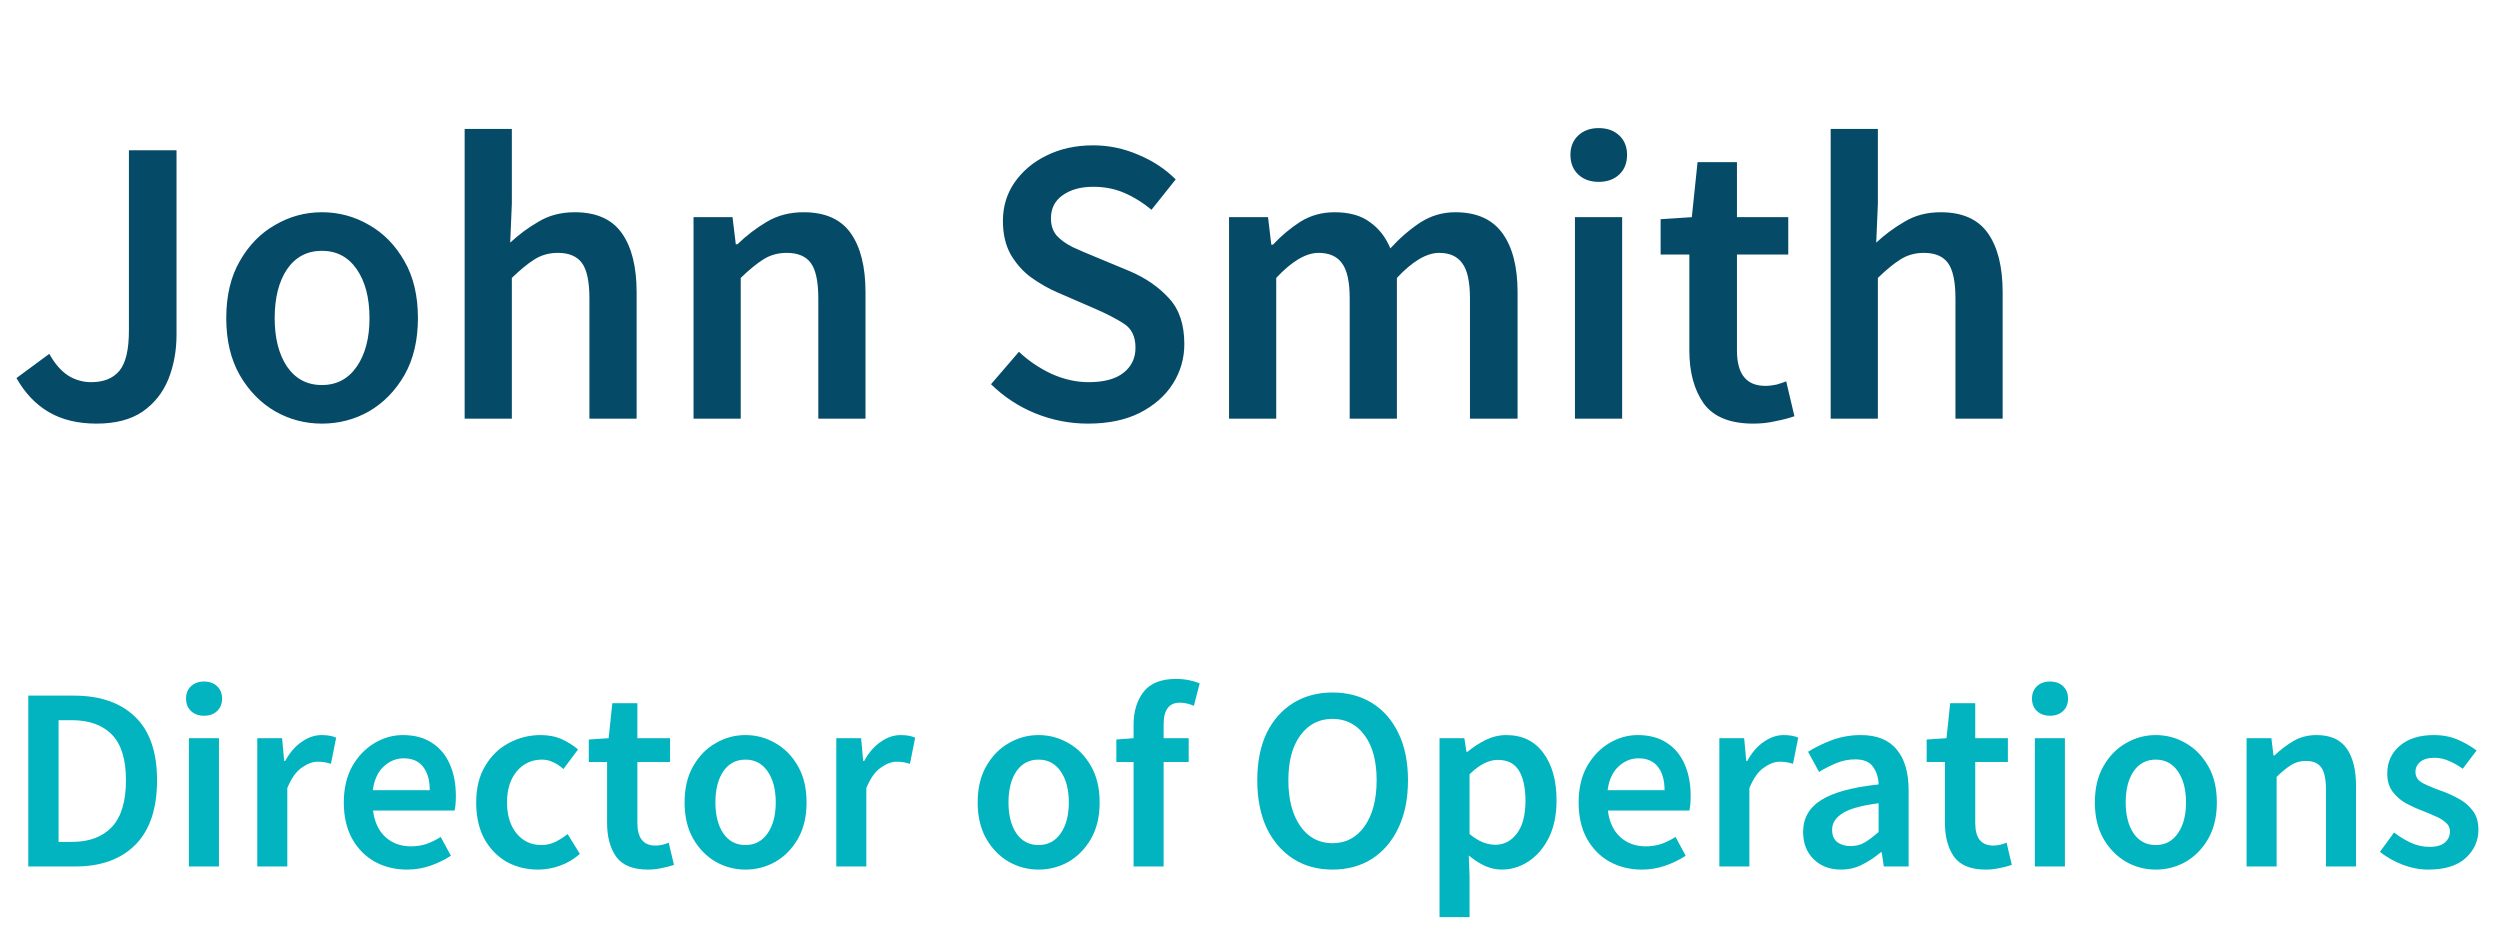
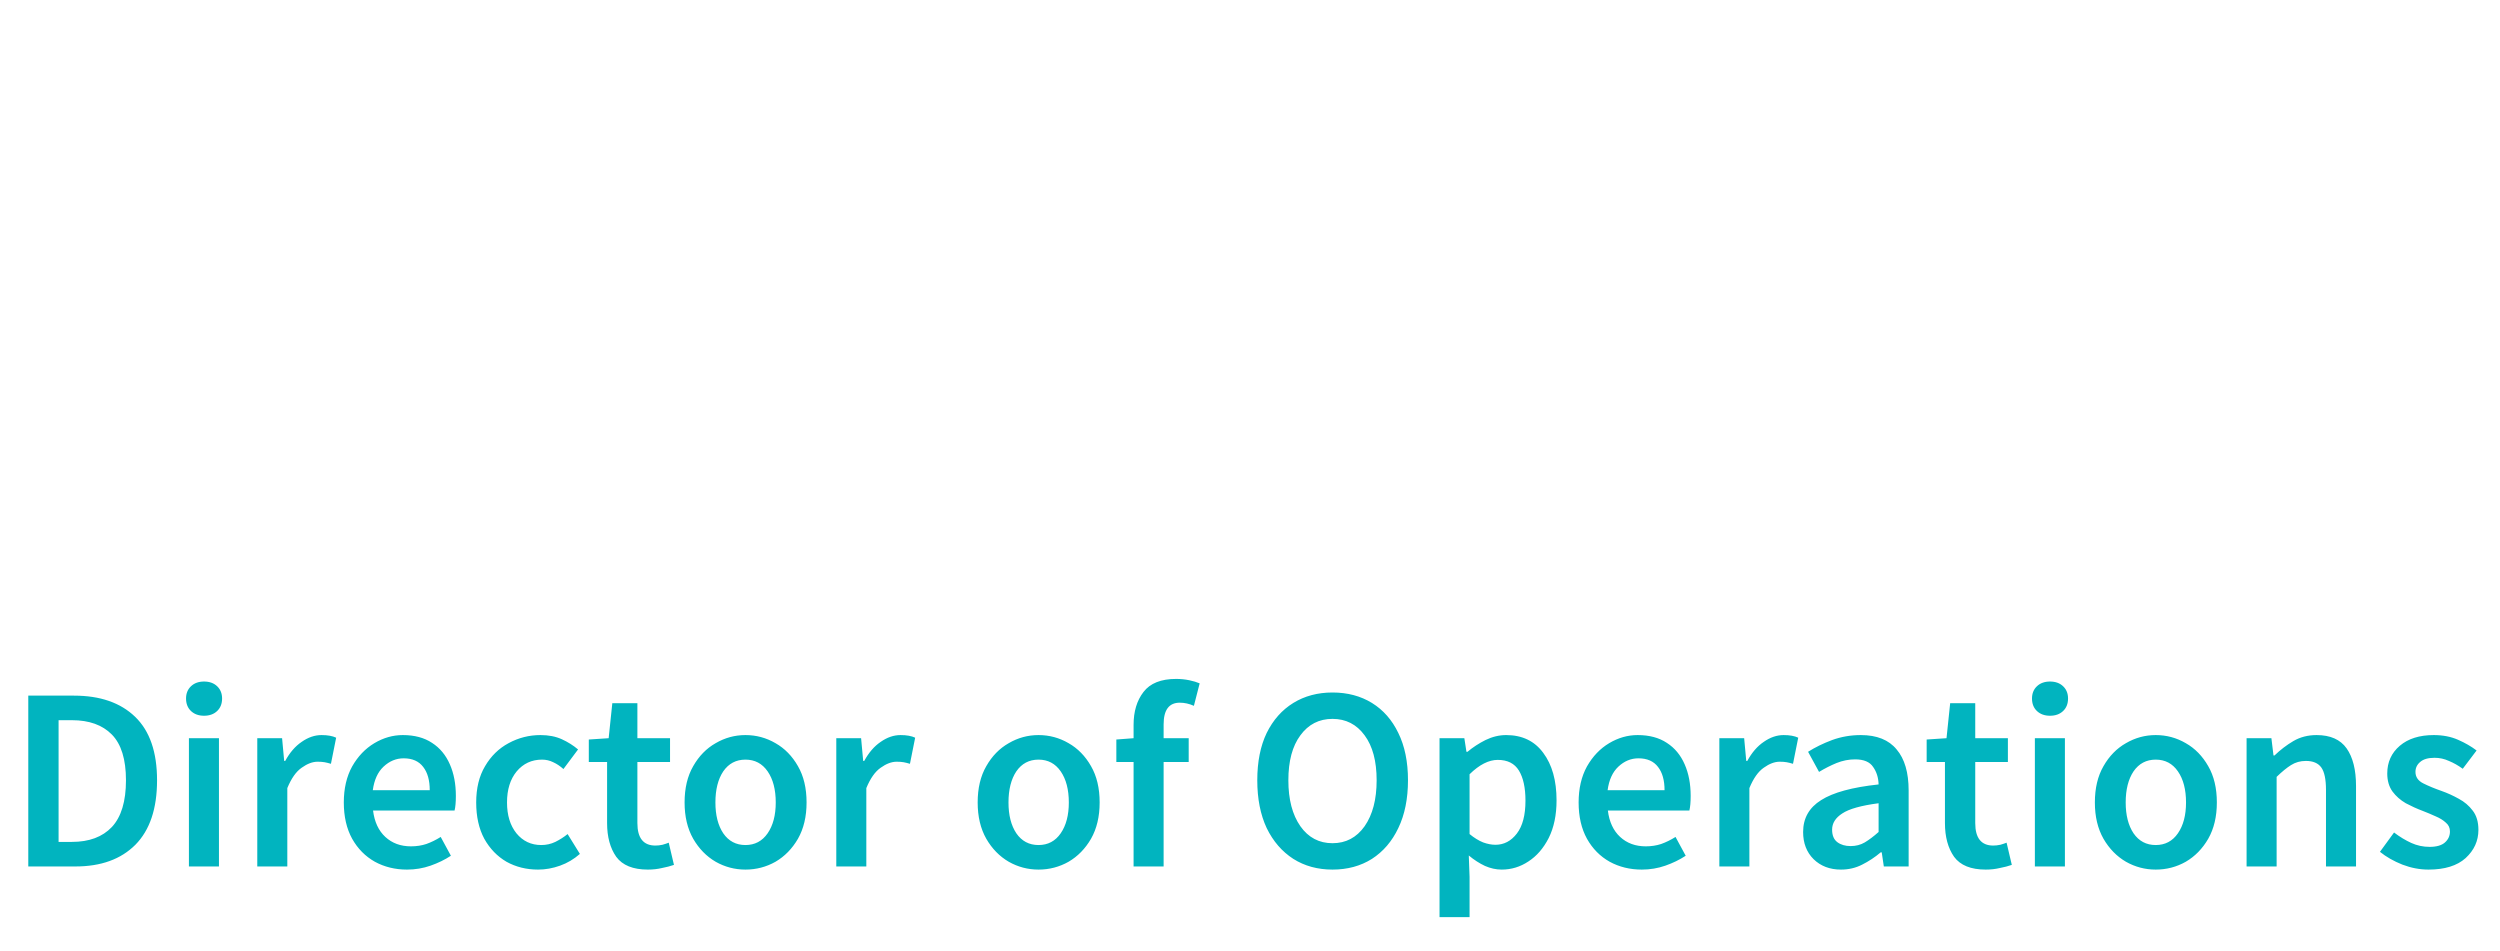
<svg xmlns="http://www.w3.org/2000/svg" width="134" height="51" viewBox="0 0 134 51" fill="none">
-   <path d="M5.172 22.706C4.175 22.706 3.324 22.501 2.62 22.09C1.916 21.68 1.337 21.071 0.882 20.264L2.642 18.966C2.935 19.494 3.273 19.883 3.654 20.132C4.035 20.367 4.446 20.484 4.886 20.484C5.561 20.484 6.067 20.279 6.404 19.868C6.741 19.458 6.91 18.739 6.91 17.712V8.054H9.462V17.932C9.462 18.798 9.315 19.597 9.022 20.33C8.729 21.049 8.267 21.628 7.636 22.068C7.005 22.494 6.184 22.706 5.172 22.706ZM17.253 22.706C16.358 22.706 15.522 22.486 14.745 22.046C13.968 21.592 13.337 20.946 12.853 20.11C12.369 19.26 12.127 18.24 12.127 17.052C12.127 15.85 12.369 14.83 12.853 13.994C13.337 13.144 13.968 12.498 14.745 12.058C15.522 11.604 16.358 11.376 17.253 11.376C18.162 11.376 19.006 11.604 19.783 12.058C20.56 12.498 21.191 13.144 21.675 13.994C22.159 14.83 22.401 15.85 22.401 17.052C22.401 18.24 22.159 19.26 21.675 20.11C21.191 20.946 20.56 21.592 19.783 22.046C19.006 22.486 18.162 22.706 17.253 22.706ZM17.253 20.638C18.045 20.638 18.668 20.308 19.123 19.648C19.578 18.988 19.805 18.123 19.805 17.052C19.805 15.967 19.578 15.094 19.123 14.434C18.668 13.774 18.045 13.444 17.253 13.444C16.461 13.444 15.838 13.774 15.383 14.434C14.943 15.094 14.723 15.967 14.723 17.052C14.723 18.123 14.943 18.988 15.383 19.648C15.838 20.308 16.461 20.638 17.253 20.638ZM24.905 22.442V6.91H27.435V10.914L27.347 13.004C27.802 12.579 28.308 12.205 28.865 11.882C29.423 11.545 30.068 11.376 30.801 11.376C31.96 11.376 32.803 11.75 33.331 12.498C33.859 13.246 34.123 14.302 34.123 15.666V22.442H31.593V15.996C31.593 15.102 31.461 14.471 31.197 14.104C30.933 13.738 30.501 13.554 29.899 13.554C29.43 13.554 29.012 13.672 28.645 13.906C28.293 14.126 27.89 14.456 27.435 14.896V22.442H24.905ZM37.173 22.442V11.64H39.263L39.439 13.092H39.527C40.011 12.623 40.539 12.22 41.111 11.882C41.683 11.545 42.336 11.376 43.069 11.376C44.228 11.376 45.071 11.75 45.599 12.498C46.127 13.246 46.391 14.302 46.391 15.666V22.442H43.861V15.996C43.861 15.102 43.729 14.471 43.465 14.104C43.201 13.738 42.768 13.554 42.167 13.554C41.698 13.554 41.28 13.672 40.913 13.906C40.561 14.126 40.158 14.456 39.703 14.896V22.442H37.173ZM58.31 22.706C57.342 22.706 56.403 22.523 55.494 22.156C54.599 21.79 53.807 21.269 53.118 20.594L54.614 18.856C55.127 19.34 55.714 19.736 56.374 20.044C57.034 20.338 57.694 20.484 58.354 20.484C59.175 20.484 59.798 20.316 60.224 19.978C60.649 19.641 60.862 19.194 60.862 18.636C60.862 18.035 60.649 17.602 60.224 17.338C59.813 17.074 59.285 16.803 58.64 16.524L56.66 15.666C56.19 15.461 55.728 15.197 55.274 14.874C54.834 14.552 54.467 14.141 54.174 13.642C53.895 13.144 53.756 12.542 53.756 11.838C53.756 11.076 53.961 10.394 54.372 9.792C54.797 9.176 55.369 8.692 56.088 8.34C56.821 7.974 57.657 7.79 58.596 7.79C59.432 7.79 60.238 7.959 61.016 8.296C61.793 8.619 62.46 9.059 63.018 9.616L61.72 11.244C61.265 10.863 60.781 10.562 60.268 10.342C59.769 10.122 59.212 10.012 58.596 10.012C57.921 10.012 57.371 10.166 56.946 10.474C56.535 10.768 56.33 11.178 56.33 11.706C56.33 12.073 56.432 12.381 56.638 12.63C56.858 12.865 57.144 13.07 57.496 13.246C57.848 13.408 58.222 13.569 58.618 13.73L60.576 14.544C61.426 14.911 62.123 15.395 62.666 15.996C63.208 16.583 63.48 17.397 63.48 18.438C63.48 19.216 63.274 19.927 62.864 20.572C62.453 21.218 61.859 21.738 61.082 22.134C60.319 22.516 59.395 22.706 58.31 22.706ZM65.876 22.442V11.64H67.966L68.142 13.114H68.23C68.685 12.63 69.176 12.22 69.704 11.882C70.247 11.545 70.855 11.376 71.53 11.376C72.322 11.376 72.953 11.552 73.422 11.904C73.906 12.242 74.273 12.711 74.522 13.312C75.035 12.755 75.571 12.293 76.128 11.926C76.7 11.56 77.323 11.376 77.998 11.376C79.142 11.376 79.985 11.75 80.528 12.498C81.071 13.246 81.342 14.302 81.342 15.666V22.442H78.79V15.996C78.79 15.102 78.651 14.471 78.372 14.104C78.108 13.738 77.697 13.554 77.14 13.554C76.465 13.554 75.71 14.002 74.874 14.896V22.442H72.344V15.996C72.344 15.102 72.205 14.471 71.926 14.104C71.662 13.738 71.244 13.554 70.672 13.554C69.997 13.554 69.242 14.002 68.406 14.896V22.442H65.876ZM84.417 22.442V11.64H86.947V22.442H84.417ZM85.693 9.748C85.238 9.748 84.872 9.616 84.593 9.352C84.314 9.088 84.175 8.736 84.175 8.296C84.175 7.871 84.314 7.526 84.593 7.262C84.872 6.998 85.238 6.866 85.693 6.866C86.148 6.866 86.514 6.998 86.793 7.262C87.072 7.526 87.211 7.871 87.211 8.296C87.211 8.736 87.072 9.088 86.793 9.352C86.514 9.616 86.148 9.748 85.693 9.748ZM93.981 22.706C92.734 22.706 91.847 22.347 91.319 21.628C90.805 20.895 90.549 19.949 90.549 18.79V13.642H89.009V11.75L90.681 11.64L90.989 8.692H93.101V11.64H95.851V13.642H93.101V18.79C93.101 20.052 93.607 20.682 94.619 20.682C94.809 20.682 95.007 20.66 95.213 20.616C95.418 20.558 95.594 20.499 95.741 20.44L96.181 22.31C95.888 22.413 95.55 22.501 95.169 22.574C94.802 22.662 94.406 22.706 93.981 22.706ZM98.124 22.442V6.91H100.654V10.914L100.566 13.004C101.021 12.579 101.527 12.205 102.084 11.882C102.641 11.545 103.287 11.376 104.02 11.376C105.179 11.376 106.022 11.75 106.55 12.498C107.078 13.246 107.342 14.302 107.342 15.666V22.442H104.812V15.996C104.812 15.102 104.68 14.471 104.416 14.104C104.152 13.738 103.719 13.554 103.118 13.554C102.649 13.554 102.231 13.672 101.864 13.906C101.512 14.126 101.109 14.456 100.654 14.896V22.442H98.124Z" fill="#054B68" />
  <path d="M1.516 46.442V37.286H3.966C5.366 37.286 6.458 37.664 7.242 38.42C8.026 39.176 8.418 40.31 8.418 41.822C8.418 43.344 8.031 44.496 7.256 45.28C6.481 46.055 5.413 46.442 4.05 46.442H1.516ZM3.14 45.126H3.854C4.778 45.126 5.492 44.86 5.996 44.328C6.5 43.787 6.752 42.952 6.752 41.822C6.752 40.702 6.5 39.886 5.996 39.372C5.492 38.859 4.778 38.602 3.854 38.602H3.14V45.126ZM10.126 46.442V39.568H11.736V46.442H10.126ZM10.938 38.364C10.649 38.364 10.415 38.28 10.238 38.112C10.061 37.944 9.972 37.72 9.972 37.44C9.972 37.17 10.061 36.95 10.238 36.782C10.415 36.614 10.649 36.53 10.938 36.53C11.227 36.53 11.461 36.614 11.638 36.782C11.815 36.95 11.904 37.17 11.904 37.44C11.904 37.72 11.815 37.944 11.638 38.112C11.461 38.28 11.227 38.364 10.938 38.364ZM13.79 46.442V39.568H15.12L15.232 40.786H15.288C15.531 40.338 15.825 39.998 16.17 39.764C16.515 39.522 16.87 39.4 17.234 39.4C17.561 39.4 17.822 39.447 18.018 39.54L17.738 40.94C17.617 40.903 17.505 40.875 17.402 40.856C17.299 40.838 17.173 40.828 17.024 40.828C16.753 40.828 16.469 40.936 16.17 41.15C15.871 41.356 15.615 41.72 15.4 42.242V46.442H13.79ZM21.816 46.61C21.181 46.61 20.607 46.47 20.094 46.19C19.581 45.901 19.175 45.49 18.876 44.958C18.577 44.417 18.428 43.768 18.428 43.012C18.428 42.266 18.577 41.622 18.876 41.08C19.184 40.539 19.581 40.124 20.066 39.834C20.551 39.545 21.06 39.4 21.592 39.4C22.217 39.4 22.74 39.54 23.16 39.82C23.58 40.091 23.897 40.474 24.112 40.968C24.327 41.454 24.434 42.018 24.434 42.662C24.434 42.998 24.411 43.26 24.364 43.446H19.996C20.071 44.053 20.29 44.524 20.654 44.86C21.018 45.196 21.475 45.364 22.026 45.364C22.325 45.364 22.6 45.322 22.852 45.238C23.113 45.145 23.37 45.019 23.622 44.86L24.168 45.868C23.841 46.083 23.477 46.26 23.076 46.4C22.675 46.54 22.255 46.61 21.816 46.61ZM19.982 42.354H23.034C23.034 41.822 22.917 41.407 22.684 41.108C22.451 40.8 22.101 40.646 21.634 40.646C21.233 40.646 20.873 40.796 20.556 41.094C20.248 41.384 20.057 41.804 19.982 42.354ZM28.842 46.61C28.216 46.61 27.652 46.47 27.148 46.19C26.653 45.901 26.256 45.49 25.958 44.958C25.668 44.417 25.524 43.768 25.524 43.012C25.524 42.247 25.682 41.598 26 41.066C26.317 40.525 26.737 40.114 27.26 39.834C27.792 39.545 28.361 39.4 28.968 39.4C29.406 39.4 29.789 39.475 30.116 39.624C30.442 39.774 30.732 39.956 30.984 40.17L30.2 41.22C30.022 41.062 29.84 40.94 29.654 40.856C29.467 40.763 29.266 40.716 29.052 40.716C28.501 40.716 28.048 40.926 27.694 41.346C27.348 41.766 27.176 42.322 27.176 43.012C27.176 43.694 27.344 44.244 27.68 44.664C28.025 45.084 28.468 45.294 29.01 45.294C29.28 45.294 29.532 45.238 29.766 45.126C30.008 45.005 30.228 44.865 30.424 44.706L31.082 45.77C30.764 46.05 30.41 46.26 30.018 46.4C29.626 46.54 29.234 46.61 28.842 46.61ZM34.724 46.61C33.931 46.61 33.366 46.382 33.03 45.924C32.703 45.458 32.54 44.856 32.54 44.118V40.842H31.56V39.638L32.624 39.568L32.82 37.692H34.164V39.568H35.914V40.842H34.164V44.118C34.164 44.921 34.486 45.322 35.13 45.322C35.251 45.322 35.377 45.308 35.508 45.28C35.639 45.243 35.751 45.206 35.844 45.168L36.124 46.358C35.937 46.424 35.722 46.48 35.48 46.526C35.246 46.582 34.995 46.61 34.724 46.61ZM39.956 46.61C39.386 46.61 38.854 46.47 38.36 46.19C37.865 45.901 37.464 45.49 37.156 44.958C36.848 44.417 36.694 43.768 36.694 43.012C36.694 42.247 36.848 41.598 37.156 41.066C37.464 40.525 37.865 40.114 38.36 39.834C38.854 39.545 39.386 39.4 39.956 39.4C40.534 39.4 41.071 39.545 41.566 39.834C42.06 40.114 42.462 40.525 42.77 41.066C43.078 41.598 43.232 42.247 43.232 43.012C43.232 43.768 43.078 44.417 42.77 44.958C42.462 45.49 42.06 45.901 41.566 46.19C41.071 46.47 40.534 46.61 39.956 46.61ZM39.956 45.294C40.46 45.294 40.856 45.084 41.146 44.664C41.435 44.244 41.58 43.694 41.58 43.012C41.58 42.322 41.435 41.766 41.146 41.346C40.856 40.926 40.46 40.716 39.956 40.716C39.452 40.716 39.055 40.926 38.766 41.346C38.486 41.766 38.346 42.322 38.346 43.012C38.346 43.694 38.486 44.244 38.766 44.664C39.055 45.084 39.452 45.294 39.956 45.294ZM44.825 46.442V39.568H46.155L46.267 40.786H46.323C46.566 40.338 46.86 39.998 47.205 39.764C47.551 39.522 47.905 39.4 48.269 39.4C48.596 39.4 48.857 39.447 49.053 39.54L48.773 40.94C48.652 40.903 48.54 40.875 48.437 40.856C48.335 40.838 48.209 40.828 48.059 40.828C47.789 40.828 47.504 40.936 47.205 41.15C46.907 41.356 46.65 41.72 46.435 42.242V46.442H44.825ZM55.665 46.61C55.095 46.61 54.563 46.47 54.069 46.19C53.574 45.901 53.173 45.49 52.865 44.958C52.557 44.417 52.403 43.768 52.403 43.012C52.403 42.247 52.557 41.598 52.865 41.066C53.173 40.525 53.574 40.114 54.069 39.834C54.563 39.545 55.095 39.4 55.665 39.4C56.243 39.4 56.78 39.545 57.275 39.834C57.769 40.114 58.171 40.525 58.479 41.066C58.787 41.598 58.941 42.247 58.941 43.012C58.941 43.768 58.787 44.417 58.479 44.958C58.171 45.49 57.769 45.901 57.275 46.19C56.78 46.47 56.243 46.61 55.665 46.61ZM55.665 45.294C56.169 45.294 56.565 45.084 56.855 44.664C57.144 44.244 57.289 43.694 57.289 43.012C57.289 42.322 57.144 41.766 56.855 41.346C56.565 40.926 56.169 40.716 55.665 40.716C55.161 40.716 54.764 40.926 54.475 41.346C54.195 41.766 54.055 42.322 54.055 43.012C54.055 43.694 54.195 44.244 54.475 44.664C54.764 45.084 55.161 45.294 55.665 45.294ZM60.76 46.442V40.842H59.836V39.638L60.76 39.568V38.854C60.76 38.136 60.937 37.548 61.291 37.09C61.646 36.624 62.23 36.39 63.041 36.39C63.284 36.39 63.517 36.414 63.742 36.46C63.965 36.507 64.152 36.563 64.302 36.628L63.993 37.832C63.742 37.72 63.489 37.664 63.237 37.664C62.659 37.664 62.37 38.052 62.37 38.826V39.568H63.714V40.842H62.37V46.442H60.76ZM71.422 46.61C70.628 46.61 69.928 46.419 69.322 46.036C68.715 45.644 68.239 45.094 67.894 44.384C67.558 43.666 67.39 42.812 67.39 41.822C67.39 40.833 67.558 39.988 67.894 39.288C68.239 38.588 68.715 38.052 69.322 37.678C69.928 37.305 70.628 37.118 71.422 37.118C72.224 37.118 72.929 37.305 73.536 37.678C74.142 38.052 74.614 38.588 74.95 39.288C75.295 39.988 75.468 40.833 75.468 41.822C75.468 42.812 75.295 43.666 74.95 44.384C74.614 45.094 74.142 45.644 73.536 46.036C72.929 46.419 72.224 46.61 71.422 46.61ZM71.422 45.196C72.14 45.196 72.714 44.893 73.144 44.286C73.573 43.67 73.788 42.849 73.788 41.822C73.788 40.796 73.573 39.993 73.144 39.414C72.714 38.826 72.14 38.532 71.422 38.532C70.703 38.532 70.129 38.826 69.7 39.414C69.27 39.993 69.056 40.796 69.056 41.822C69.056 42.849 69.27 43.67 69.7 44.286C70.129 44.893 70.703 45.196 71.422 45.196ZM77.159 49.158V39.568H78.489L78.601 40.296H78.657C78.947 40.054 79.269 39.844 79.623 39.666C79.987 39.489 80.356 39.4 80.729 39.4C81.588 39.4 82.251 39.718 82.717 40.352C83.193 40.987 83.431 41.836 83.431 42.9C83.431 43.684 83.291 44.356 83.011 44.916C82.731 45.467 82.367 45.887 81.919 46.176C81.481 46.466 81.004 46.61 80.491 46.61C80.192 46.61 79.894 46.545 79.595 46.414C79.296 46.274 79.007 46.088 78.727 45.854L78.769 47.002V49.158H77.159ZM80.155 45.28C80.612 45.28 80.995 45.08 81.303 44.678C81.611 44.277 81.765 43.689 81.765 42.914C81.765 42.224 81.648 41.687 81.415 41.304C81.182 40.922 80.804 40.73 80.281 40.73C79.796 40.73 79.292 40.987 78.769 41.5V44.706C79.021 44.912 79.264 45.061 79.497 45.154C79.731 45.238 79.95 45.28 80.155 45.28ZM88.002 46.61C87.367 46.61 86.793 46.47 86.28 46.19C85.766 45.901 85.36 45.49 85.062 44.958C84.763 44.417 84.614 43.768 84.614 43.012C84.614 42.266 84.763 41.622 85.062 41.08C85.37 40.539 85.766 40.124 86.252 39.834C86.737 39.545 87.246 39.4 87.778 39.4C88.403 39.4 88.926 39.54 89.346 39.82C89.766 40.091 90.083 40.474 90.298 40.968C90.512 41.454 90.62 42.018 90.62 42.662C90.62 42.998 90.596 43.26 90.55 43.446H86.182C86.256 44.053 86.476 44.524 86.84 44.86C87.204 45.196 87.661 45.364 88.212 45.364C88.51 45.364 88.786 45.322 89.038 45.238C89.299 45.145 89.556 45.019 89.808 44.86L90.354 45.868C90.027 46.083 89.663 46.26 89.262 46.4C88.86 46.54 88.44 46.61 88.002 46.61ZM86.168 42.354H89.22C89.22 41.822 89.103 41.407 88.87 41.108C88.636 40.8 88.286 40.646 87.82 40.646C87.418 40.646 87.059 40.796 86.742 41.094C86.434 41.384 86.242 41.804 86.168 42.354ZM92.157 46.442V39.568H93.487L93.599 40.786H93.655C93.898 40.338 94.192 39.998 94.537 39.764C94.883 39.522 95.237 39.4 95.601 39.4C95.928 39.4 96.189 39.447 96.385 39.54L96.105 40.94C95.984 40.903 95.872 40.875 95.769 40.856C95.667 40.838 95.541 40.828 95.391 40.828C95.121 40.828 94.836 40.936 94.537 41.15C94.239 41.356 93.982 41.72 93.767 42.242V46.442H92.157ZM98.677 46.61C98.079 46.61 97.589 46.424 97.207 46.05C96.833 45.677 96.647 45.192 96.647 44.594C96.647 43.857 96.969 43.288 97.613 42.886C98.257 42.476 99.283 42.196 100.693 42.046C100.683 41.682 100.585 41.37 100.399 41.108C100.221 40.838 99.899 40.702 99.433 40.702C99.097 40.702 98.765 40.768 98.439 40.898C98.121 41.029 97.809 41.188 97.501 41.374L96.913 40.296C97.295 40.054 97.725 39.844 98.201 39.666C98.686 39.489 99.199 39.4 99.741 39.4C100.599 39.4 101.239 39.657 101.659 40.17C102.088 40.674 102.303 41.407 102.303 42.368V46.442H100.973L100.861 45.686H100.805C100.497 45.948 100.165 46.167 99.811 46.344C99.465 46.522 99.087 46.61 98.677 46.61ZM99.195 45.35C99.475 45.35 99.727 45.285 99.951 45.154C100.184 45.014 100.431 44.828 100.693 44.594V43.054C99.759 43.176 99.111 43.358 98.747 43.6C98.383 43.834 98.201 44.123 98.201 44.468C98.201 44.776 98.294 45 98.481 45.14C98.667 45.28 98.905 45.35 99.195 45.35ZM106.433 46.61C105.639 46.61 105.075 46.382 104.739 45.924C104.412 45.458 104.249 44.856 104.249 44.118V40.842H103.269V39.638L104.333 39.568L104.529 37.692H105.873V39.568H107.623V40.842H105.873V44.118C105.873 44.921 106.195 45.322 106.839 45.322C106.96 45.322 107.086 45.308 107.217 45.28C107.347 45.243 107.459 45.206 107.553 45.168L107.833 46.358C107.646 46.424 107.431 46.48 107.189 46.526C106.955 46.582 106.703 46.61 106.433 46.61ZM109.069 46.442V39.568H110.679V46.442H109.069ZM109.881 38.364C109.592 38.364 109.359 38.28 109.181 38.112C109.004 37.944 108.915 37.72 108.915 37.44C108.915 37.17 109.004 36.95 109.181 36.782C109.359 36.614 109.592 36.53 109.881 36.53C110.171 36.53 110.404 36.614 110.581 36.782C110.759 36.95 110.847 37.17 110.847 37.44C110.847 37.72 110.759 37.944 110.581 38.112C110.404 38.28 110.171 38.364 109.881 38.364ZM115.547 46.61C114.978 46.61 114.446 46.47 113.951 46.19C113.457 45.901 113.055 45.49 112.747 44.958C112.439 44.417 112.285 43.768 112.285 43.012C112.285 42.247 112.439 41.598 112.747 41.066C113.055 40.525 113.457 40.114 113.951 39.834C114.446 39.545 114.978 39.4 115.547 39.4C116.126 39.4 116.663 39.545 117.157 39.834C117.652 40.114 118.053 40.525 118.361 41.066C118.669 41.598 118.823 42.247 118.823 43.012C118.823 43.768 118.669 44.417 118.361 44.958C118.053 45.49 117.652 45.901 117.157 46.19C116.663 46.47 116.126 46.61 115.547 46.61ZM115.547 45.294C116.051 45.294 116.448 45.084 116.737 44.664C117.027 44.244 117.171 43.694 117.171 43.012C117.171 42.322 117.027 41.766 116.737 41.346C116.448 40.926 116.051 40.716 115.547 40.716C115.043 40.716 114.647 40.926 114.357 41.346C114.077 41.766 113.937 42.322 113.937 43.012C113.937 43.694 114.077 44.244 114.357 44.664C114.647 45.084 115.043 45.294 115.547 45.294ZM120.417 46.442V39.568H121.747L121.859 40.492H121.915C122.223 40.194 122.559 39.937 122.923 39.722C123.287 39.508 123.702 39.4 124.169 39.4C124.906 39.4 125.443 39.638 125.779 40.114C126.115 40.59 126.283 41.262 126.283 42.13V46.442H124.673V42.34C124.673 41.771 124.589 41.37 124.421 41.136C124.253 40.903 123.978 40.786 123.595 40.786C123.296 40.786 123.03 40.861 122.797 41.01C122.573 41.15 122.316 41.36 122.027 41.64V46.442H120.417ZM130.169 46.61C129.702 46.61 129.236 46.522 128.769 46.344C128.302 46.158 127.901 45.929 127.565 45.658L128.321 44.622C128.629 44.856 128.937 45.042 129.245 45.182C129.553 45.322 129.88 45.392 130.225 45.392C130.598 45.392 130.874 45.313 131.051 45.154C131.228 44.996 131.317 44.8 131.317 44.566C131.317 44.37 131.242 44.212 131.093 44.09C130.953 43.96 130.771 43.848 130.547 43.754C130.323 43.652 130.09 43.554 129.847 43.46C129.548 43.348 129.25 43.213 128.951 43.054C128.662 42.886 128.424 42.676 128.237 42.424C128.05 42.163 127.957 41.841 127.957 41.458C127.957 40.852 128.181 40.357 128.629 39.974C129.077 39.592 129.684 39.4 130.449 39.4C130.934 39.4 131.368 39.484 131.751 39.652C132.134 39.82 132.465 40.012 132.745 40.226L132.003 41.206C131.76 41.029 131.513 40.889 131.261 40.786C131.018 40.674 130.762 40.618 130.491 40.618C130.146 40.618 129.889 40.693 129.721 40.842C129.553 40.982 129.469 41.16 129.469 41.374C129.469 41.645 129.609 41.85 129.889 41.99C130.169 42.13 130.496 42.266 130.869 42.396C131.186 42.508 131.494 42.648 131.793 42.816C132.092 42.975 132.339 43.185 132.535 43.446C132.74 43.708 132.843 44.053 132.843 44.482C132.843 45.07 132.614 45.574 132.157 45.994C131.7 46.405 131.037 46.61 130.169 46.61Z" fill="#01B4BF" />
</svg>